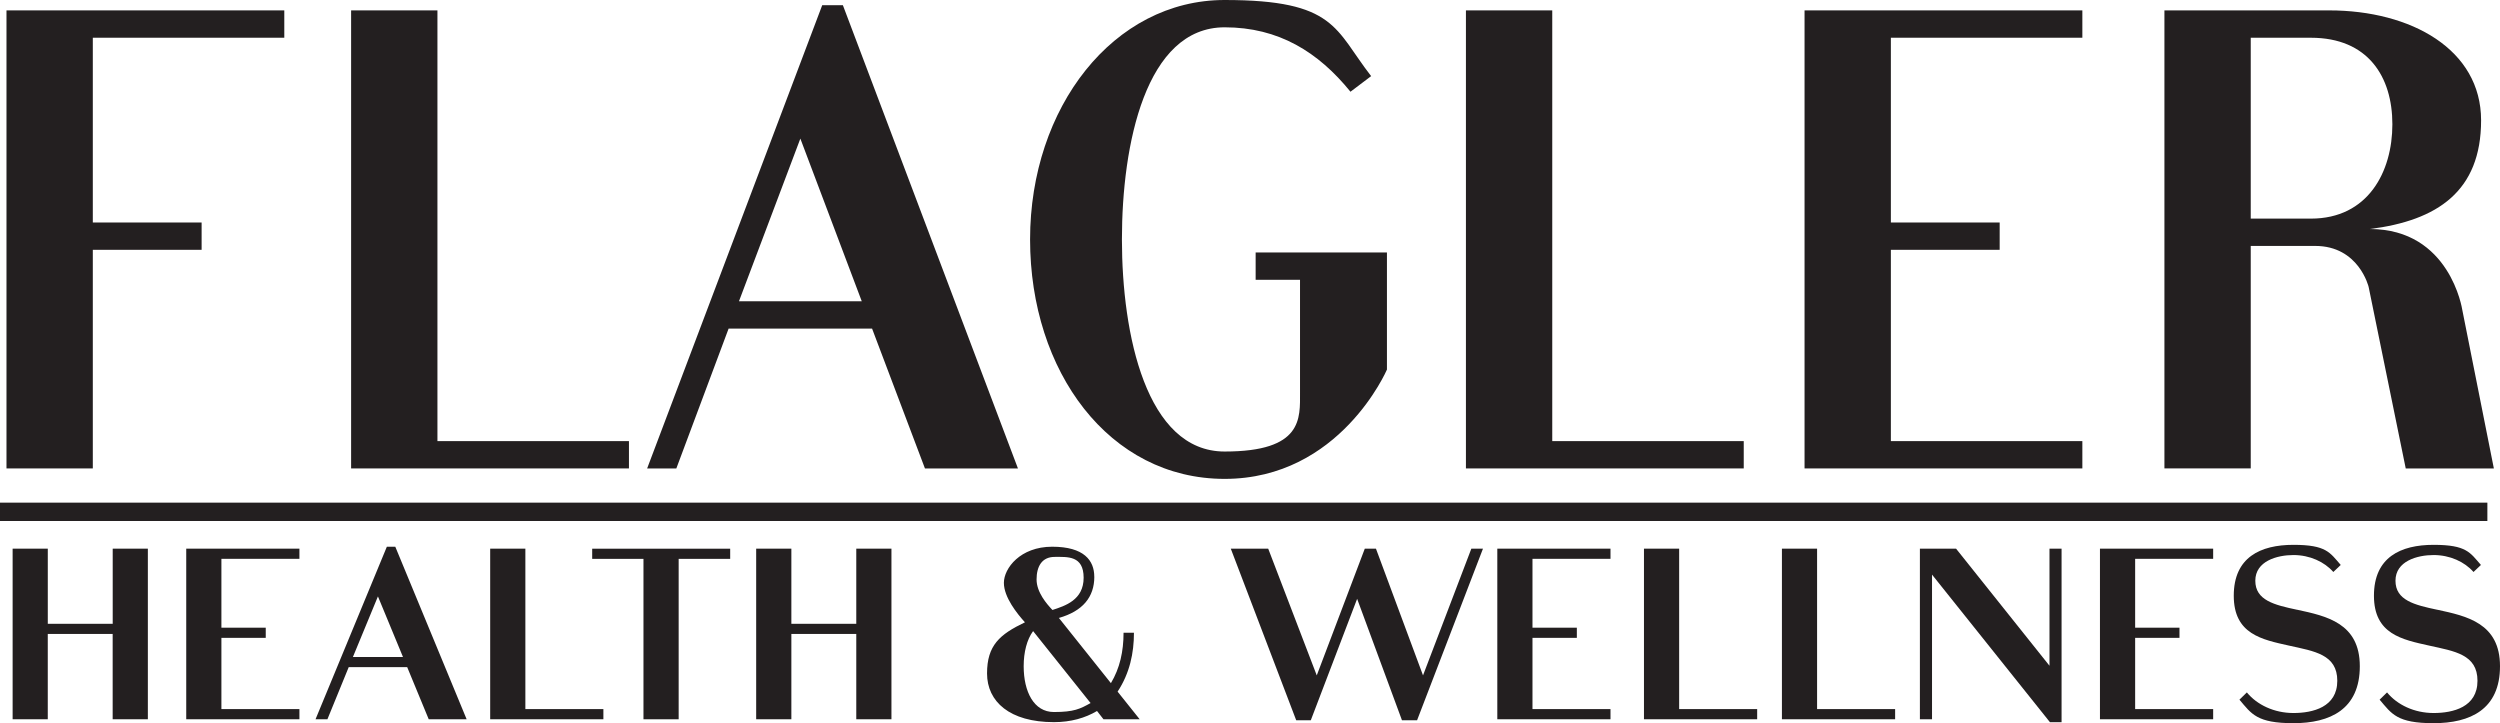
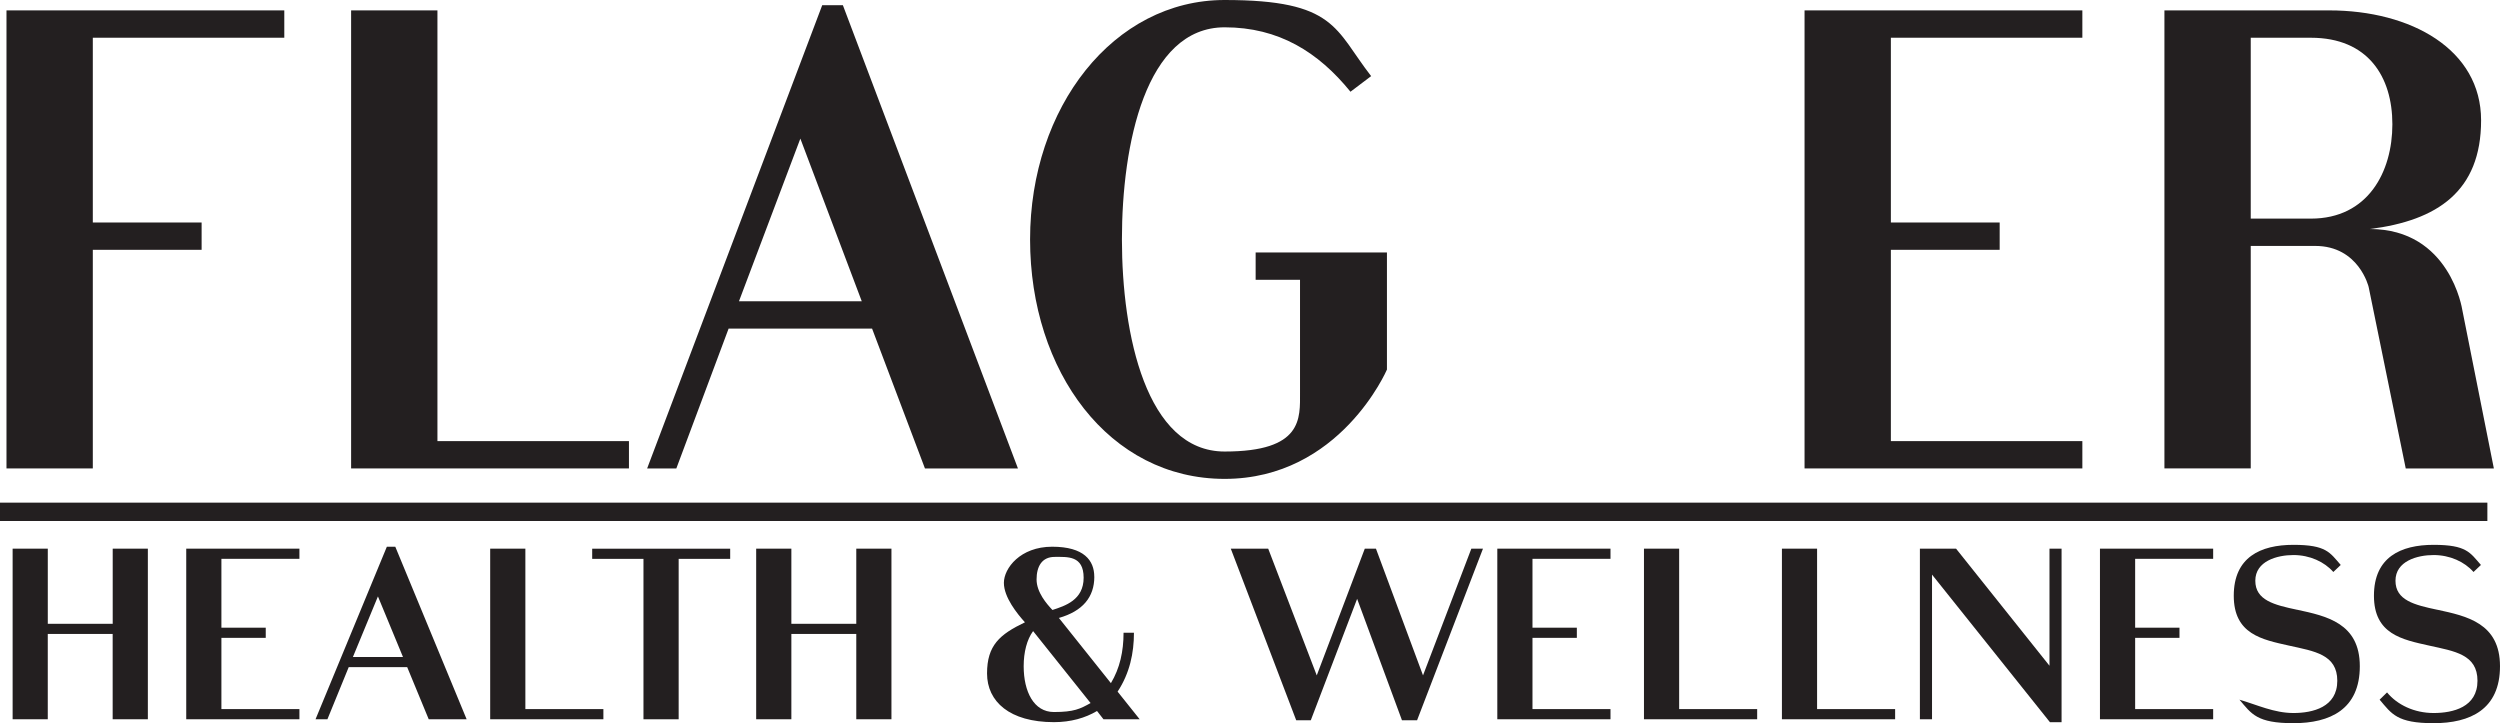
<svg xmlns="http://www.w3.org/2000/svg" width="121" height="35" viewBox="0 0 121 35" fill="none">
  <g clip-path="url(#clip0_53_2869)">
    <path d="M4.492 1.826V10.769H9.758V12.091H4.492V22.672H0.314V0.503H13.76V1.826H4.492Z" fill="#231F20" />
    <path d="M30.441 21.35V22.672H16.994V0.503H21.172V21.35H30.441Z" fill="#231F20" />
    <path d="M40.796 0.253L49.269 22.674H44.768L42.208 15.903H35.265L32.734 22.674H31.321L39.795 0.253H40.796ZM41.709 14.581L38.737 6.708L35.766 14.581H41.709Z" fill="#231F20" />
    <path d="M67.128 12.219V17.887C67.128 17.887 64.862 23.178 59.272 23.178C53.682 23.178 49.856 17.981 49.856 11.59C49.856 5.198 53.889 0 59.273 0C64.657 0 64.599 1.416 66.363 3.684L65.363 4.44C63.804 2.519 61.89 1.322 59.273 1.322C55.448 1.322 54.301 6.991 54.301 11.588C54.301 16.185 55.477 21.854 59.273 21.854C63.07 21.854 62.921 20.248 62.921 18.988V13.541H60.773V12.219H67.128Z" fill="#231F20" />
-     <path d="M84.397 21.35V22.672H70.951V0.503H75.129V21.35H84.397Z" fill="#231F20" />
    <path d="M91.518 1.826V10.769H96.784V12.091H91.518V21.35H100.786V22.672H87.34V0.503H100.786V1.826H91.518Z" fill="#231F20" />
    <path d="M120.703 22.674H116.438L114.642 13.887C114.642 13.887 114.171 11.903 112.054 11.903H108.936V22.672H104.758V0.503H112.731C116.702 0.503 120.085 2.394 120.085 5.825C120.085 9.257 117.968 10.675 114.701 11.085C118.585 11.085 119.173 14.99 119.173 14.99L120.703 22.674ZM111.848 10.581C114.614 10.581 115.791 8.313 115.791 6.015C115.791 3.717 114.615 1.827 111.848 1.827H108.936V10.581H111.848Z" fill="#231F20" />
    <path d="M7.156 26.555V34.812H5.453V30.683H2.312V34.812H0.611V26.555H2.313V30.192H5.455V26.555H7.158H7.156Z" fill="#231F20" />
    <path d="M10.716 27.049V30.38H12.862V30.872H10.716V34.32H14.492V34.812H9.014V26.555H14.492V27.047H10.716V27.049Z" fill="#231F20" />
    <path d="M19.132 26.461L22.585 34.812H20.75L19.708 32.289H16.878L15.847 34.812H15.272L18.724 26.461H19.132ZM19.504 31.798L18.292 28.866L17.081 31.798H19.502H19.504Z" fill="#231F20" />
    <path d="M29.204 34.32V34.812H23.725V26.555H25.428V34.32H29.204Z" fill="#231F20" />
    <path d="M35.341 27.049H32.847V34.813H31.144V27.049H28.662V26.557H35.341V27.049Z" fill="#231F20" />
    <path d="M43.146 26.555V34.812H41.444V30.683H38.302V34.812H36.599V26.555H38.302V30.192H41.444V26.555H43.146Z" fill="#231F20" />
    <path d="M52.965 27.915C52.965 28.901 52.401 29.581 51.25 29.909L53.768 33.064C54.2 32.347 54.38 31.527 54.38 30.624H54.883C54.883 31.609 54.679 32.583 54.092 33.475L55.16 34.812H53.408L53.096 34.412C52.521 34.752 51.826 34.952 51.011 34.952C48.864 34.952 47.773 33.955 47.773 32.595C47.773 31.235 48.383 30.706 49.607 30.12C49.236 29.709 48.588 28.912 48.588 28.209C48.588 27.506 49.379 26.461 50.925 26.461C52.47 26.461 52.963 27.129 52.963 27.915H52.965ZM52.784 34.028L50.002 30.545C49.701 30.956 49.546 31.565 49.546 32.245C49.546 33.476 50.037 34.462 51.009 34.462C51.981 34.462 52.279 34.31 52.784 34.028ZM50.17 28.046C50.17 28.666 50.661 29.231 50.938 29.523C51.549 29.323 52.448 29.043 52.448 27.963C52.448 26.884 51.669 26.954 51.046 26.954C50.423 26.954 50.17 27.423 50.17 28.046Z" fill="#231F20" />
    <path d="M62.736 34.86L59.57 26.555H61.381L63.731 32.689L66.056 26.555H66.596L68.874 32.689L71.213 26.555H71.776L68.587 34.86H67.855L65.685 28.983L63.443 34.86H62.736Z" fill="#231F20" />
    <path d="M74.172 27.049V30.38H76.319V30.872H74.172V34.32H77.948V34.812H72.47V26.555H77.948V27.047H74.172V27.049Z" fill="#231F20" />
    <path d="M85.047 34.32V34.812H79.568V26.555H81.271V34.32H85.047Z" fill="#231F20" />
    <path d="M91.724 34.32V34.812H86.245V26.555H87.947V34.32H91.724Z" fill="#231F20" />
    <path d="M99.78 26.555V34.954H99.217L93.51 27.811V34.813H92.923V26.557H94.675L99.195 32.222V26.557H99.782L99.78 26.555Z" fill="#231F20" />
    <path d="M103.341 27.049V30.38H105.487V30.872H103.341V34.32H107.117V34.812H101.638V26.555H107.117V27.047H103.341V27.049Z" fill="#231F20" />
-     <path d="M111.182 29.511C112.597 29.817 114.215 30.157 114.215 32.245C114.215 34.333 112.776 35.002 111.003 35.002C109.229 35.002 108.976 34.556 108.389 33.864L108.748 33.513C109.239 34.112 110.068 34.51 111.003 34.51C111.937 34.51 113.125 34.229 113.125 32.95C113.125 31.671 112.01 31.519 110.8 31.25C109.481 30.956 108.114 30.698 108.114 28.833C108.114 26.968 109.408 26.37 111.003 26.37C112.597 26.37 112.766 26.745 113.292 27.344L112.933 27.684C112.501 27.192 111.794 26.864 111.003 26.864C110.211 26.864 109.157 27.157 109.157 28.107C109.157 29.056 110.08 29.28 111.183 29.513L111.182 29.511Z" fill="#231F20" />
+     <path d="M111.182 29.511C112.597 29.817 114.215 30.157 114.215 32.245C114.215 34.333 112.776 35.002 111.003 35.002C109.229 35.002 108.976 34.556 108.389 33.864C109.239 34.112 110.068 34.51 111.003 34.51C111.937 34.51 113.125 34.229 113.125 32.95C113.125 31.671 112.01 31.519 110.8 31.25C109.481 30.956 108.114 30.698 108.114 28.833C108.114 26.968 109.408 26.37 111.003 26.37C112.597 26.37 112.766 26.745 113.292 27.344L112.933 27.684C112.501 27.192 111.794 26.864 111.003 26.864C110.211 26.864 109.157 27.157 109.157 28.107C109.157 29.056 110.08 29.28 111.183 29.513L111.182 29.511Z" fill="#231F20" />
    <path d="M117.966 29.511C119.382 29.817 121 30.157 121 32.245C121 34.333 119.561 35.002 117.787 35.002C116.014 35.002 115.761 34.556 115.174 33.864L115.533 33.513C116.024 34.112 116.851 34.51 117.787 34.51C118.724 34.51 119.91 34.229 119.91 32.95C119.91 31.671 118.795 31.519 117.585 31.25C116.265 30.956 114.899 30.698 114.899 28.833C114.899 26.968 116.193 26.37 117.787 26.37C119.382 26.37 119.551 26.745 120.077 27.344L119.718 27.684C119.286 27.192 118.579 26.864 117.787 26.864C116.996 26.864 115.941 27.157 115.941 28.107C115.941 29.056 116.864 29.28 117.968 29.513L117.966 29.511Z" fill="#231F20" />
    <path d="M120.389 24.328H0V25.216H120.389V24.328Z" fill="#231F20" />
  </g>
  <defs>
    <clipPath id="clip0_53_2869">
      <rect width="121" height="35" fill="white" />
    </clipPath>
  </defs>
</svg>